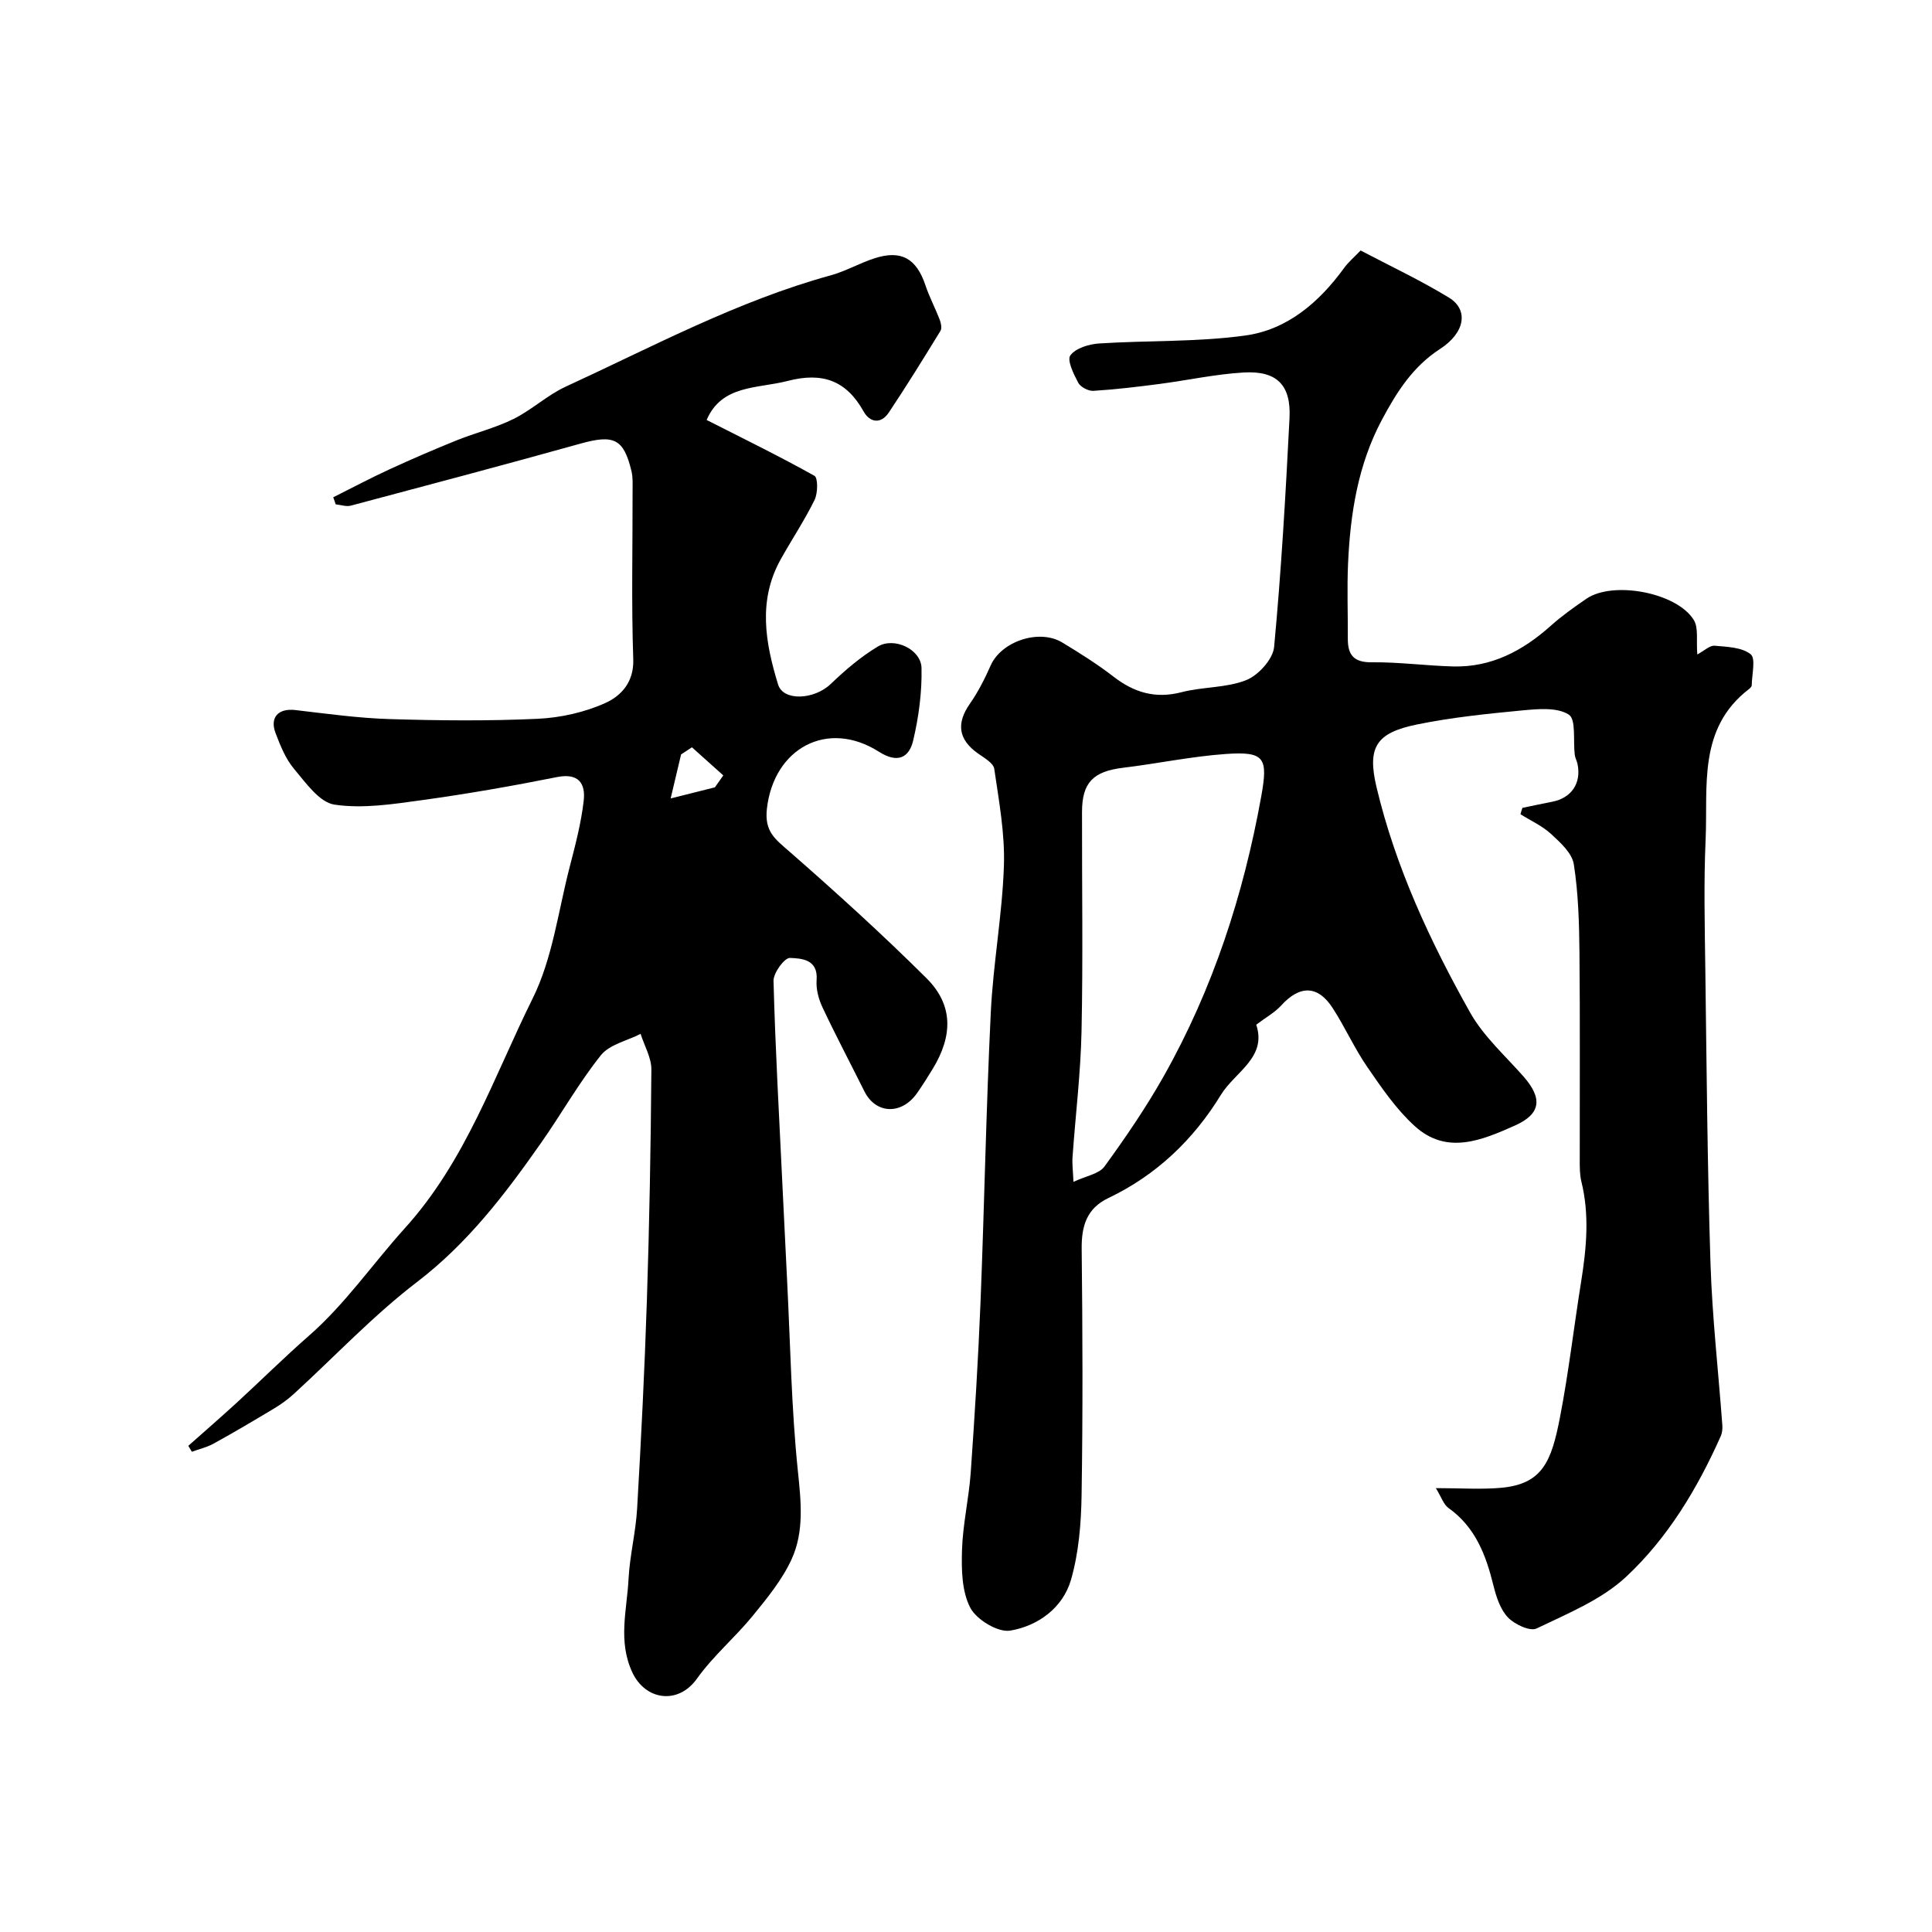
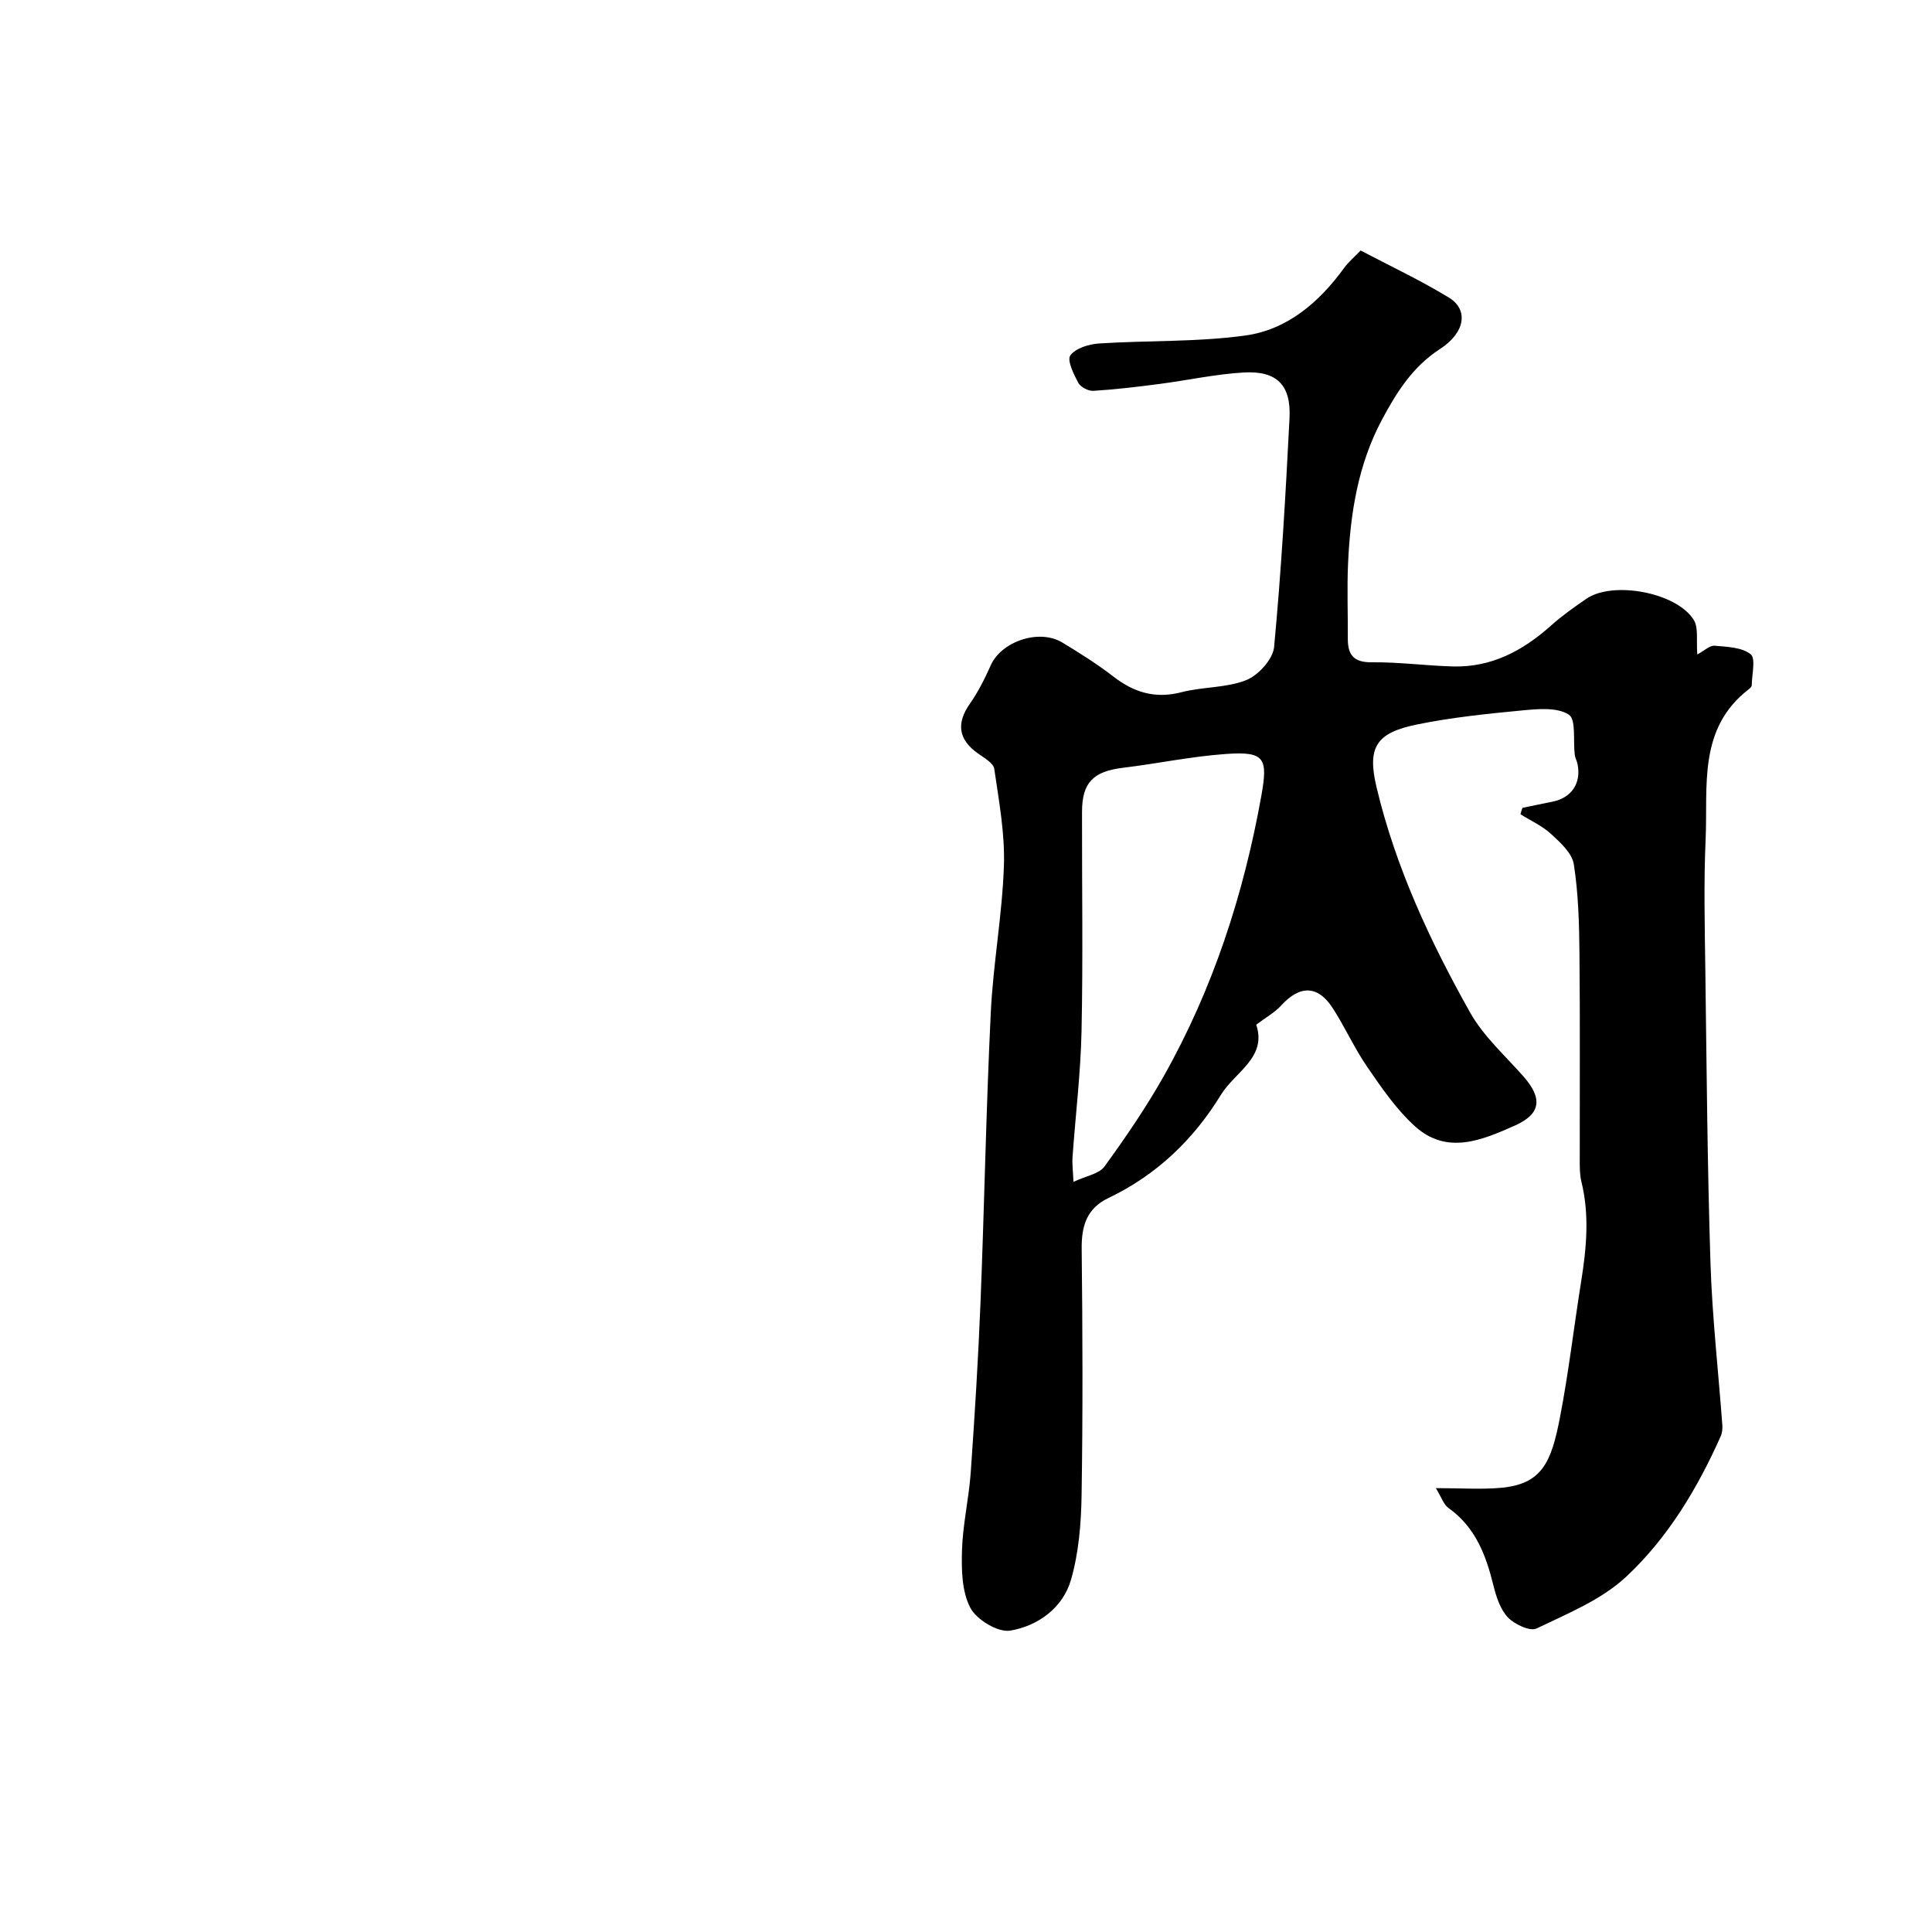
<svg xmlns="http://www.w3.org/2000/svg" enable-background="new 0 0 400 400" viewBox="0 0 400 400">
  <path d="m315.2 167.26c2.06-.42 4.11-.87 6.17-1.27 3.99-.77 6.08-3.86 5.23-7.84-.13-.63-.48-1.23-.56-1.86-.37-2.9.31-7.35-1.24-8.34-2.42-1.55-6.38-1.17-9.62-.87-7.31.7-14.65 1.45-21.83 2.92-8.47 1.73-10.32 4.72-8.35 13 3.94 16.56 11.09 31.89 19.37 46.63 2.77 4.92 7.23 8.91 11.04 13.23 4.01 4.55 3.63 7.77-1.76 10.17-6.85 3.05-14.11 6.15-20.74.12-3.83-3.48-6.86-7.92-9.82-12.23-2.68-3.88-4.61-8.26-7.18-12.22-3.07-4.75-6.81-4.75-10.64-.54-1.37 1.5-3.26 2.53-5.18 3.99 2.27 6.81-4.41 9.78-7.31 14.52-5.69 9.29-13.35 16.62-23.28 21.36-4.52 2.16-5.6 5.79-5.55 10.54.19 17 .25 34-.02 50.99-.09 5.86-.58 11.91-2.19 17.51-1.68 5.83-6.85 9.57-12.58 10.53-2.53.43-6.98-2.26-8.27-4.73-1.76-3.37-1.84-7.9-1.72-11.91.16-5.38 1.43-10.72 1.81-16.11.82-11.69 1.55-23.39 2.02-35.1.8-20.03 1.16-40.08 2.13-60.1.49-10.16 2.38-20.25 2.72-30.41.22-6.66-1.03-13.41-2-20.06-.18-1.21-2.1-2.28-3.38-3.19-4.06-2.88-4.51-6.22-1.68-10.27 1.72-2.46 3.11-5.21 4.33-7.97 2.2-4.95 10.02-7.63 14.82-4.72 3.62 2.19 7.23 4.46 10.57 7.04 4.29 3.32 8.7 4.65 14.13 3.24 4.39-1.14 9.25-.86 13.38-2.5 2.51-1 5.53-4.33 5.77-6.85 1.48-15.76 2.39-31.57 3.19-47.39.35-6.86-2.63-9.85-9.49-9.45-5.85.34-11.64 1.62-17.48 2.38-4.54.59-9.09 1.14-13.65 1.42-1.04.06-2.66-.79-3.13-1.69-.95-1.78-2.36-4.67-1.62-5.66 1.11-1.5 3.85-2.32 5.96-2.46 10.07-.65 20.26-.27 30.22-1.64 8.72-1.19 15.32-6.87 20.5-14 .87-1.2 2.04-2.18 3.41-3.61 6.1 3.21 12.39 6.16 18.29 9.76 4.08 2.49 3.4 7.23-1.86 10.64-5.68 3.68-9 9-12.02 14.65-4.95 9.28-6.55 19.43-7.01 29.78-.23 5.16-.02 10.33-.05 15.5-.02 3.38 1.2 4.98 4.99 4.93 5.59-.06 11.18.71 16.77.86 7.95.22 14.45-3.23 20.25-8.41 2.3-2.06 4.85-3.87 7.41-5.62 5.49-3.74 18.7-1.29 22.21 4.41 1.01 1.64.49 4.22.73 7.14 1.49-.8 2.59-1.9 3.58-1.81 2.58.23 5.64.31 7.46 1.76 1.1.88.25 4.2.23 6.43 0 .26-.32.59-.57.78-10.64 8.17-8.49 20.12-8.98 31.15-.4 8.98-.18 18-.06 26.99.27 20.27.42 40.54 1.07 60.8.36 11.17 1.63 22.31 2.45 33.47.05.74-.02 1.57-.31 2.23-4.83 10.86-10.97 21.09-19.59 29.14-5.1 4.77-12.12 7.62-18.56 10.72-1.36.65-4.55-.85-5.93-2.29-1.58-1.66-2.42-4.27-3-6.61-1.55-6.29-3.72-12.07-9.3-16.04-1.02-.72-1.47-2.25-2.62-4.12 5.15 0 9.32.3 13.43-.06 8.67-.75 10.5-5.49 12.26-14.56 1.8-9.29 2.88-18.73 4.38-28.08 1.11-6.93 1.77-13.82.06-20.76-.35-1.42-.34-2.96-.34-4.44-.02-14.33.08-28.67-.06-43-.06-6.1-.23-12.26-1.17-18.27-.36-2.3-2.78-4.49-4.7-6.26-1.82-1.68-4.21-2.75-6.34-4.09.1-.43.25-.88.4-1.32zm-92.95 77.43c2.58-1.22 5.29-1.63 6.43-3.19 4.39-6.04 8.63-12.25 12.3-18.76 10.16-18.04 16.47-37.47 20.14-57.82 1.44-7.99.76-9.38-7.28-8.82-7.15.5-14.22 2-21.34 2.86-6.15.75-8.47 3.05-8.48 9.12-.03 15.14.22 30.28-.1 45.42-.18 8.68-1.25 17.34-1.86 26.02-.11 1.43.09 2.88.19 5.17z" fill="#000001" />
-   <path d="m68.99 102.96c3.88-1.94 7.71-3.98 11.65-5.79 4.58-2.11 9.22-4.11 13.9-6 3.9-1.57 8.06-2.58 11.8-4.44 3.77-1.87 6.97-4.92 10.77-6.67 18.03-8.3 35.59-17.75 54.9-23.06 3.11-.86 5.99-2.54 9.07-3.53 5.52-1.78 8.67.06 10.52 5.59.81 2.43 2.03 4.72 2.95 7.11.27.71.5 1.78.17 2.32-3.49 5.69-7 11.38-10.71 16.93-1.62 2.43-3.91 2.09-5.21-.23-3.59-6.43-8.52-8.18-15.68-6.33-6.35 1.64-13.66.76-16.82 8.09 7.5 3.81 15.02 7.48 22.32 11.56.75.42.72 3.59.03 4.99-2.08 4.24-4.72 8.19-7.02 12.32-4.75 8.51-3.18 17.26-.54 25.89 1.08 3.53 7.51 3.15 10.88-.08 3-2.87 6.23-5.65 9.77-7.77 3.42-2.05 8.96.59 9.05 4.43.11 5-.57 10.12-1.72 15-.84 3.58-3.21 4.82-7.08 2.36-10.68-6.8-21.79-.73-23.21 11.77-.54 4.75 1.71 6.31 4.62 8.85 9.71 8.49 19.28 17.17 28.42 26.26 5.53 5.5 5.51 11.85 1.27 18.8-1.02 1.67-2.06 3.32-3.18 4.93-3.24 4.66-8.61 4.39-10.94-.3-2.89-5.8-5.92-11.53-8.68-17.39-.81-1.71-1.36-3.8-1.22-5.65.34-4.36-3.19-4.49-5.53-4.59-1.11-.05-3.43 3.1-3.39 4.75.36 13.87 1.15 27.74 1.81 41.6.33 6.93.67 13.87 1.02 20.8.66 13.03.87 26.11 2.21 39.07.66 6.34 1.33 12.54-1.3 18.28-1.95 4.26-5.07 8.06-8.07 11.74-3.65 4.47-8.18 8.28-11.51 12.96-3.92 5.51-10.69 4.48-13.38-1.25-3.04-6.49-1.13-12.9-.8-19.33.25-4.89 1.5-9.72 1.78-14.61.83-14.36 1.55-28.72 2.02-43.09.52-15.92.81-31.86.93-47.79.02-2.47-1.45-4.94-2.23-7.41-2.79 1.43-6.43 2.19-8.22 4.42-4.56 5.71-8.18 12.16-12.4 18.17-7.42 10.58-15.15 20.74-25.66 28.78-9.1 6.96-17.05 15.44-25.54 23.2-1.2 1.09-2.54 2.07-3.93 2.91-4.19 2.52-8.4 5.01-12.68 7.37-1.38.76-2.98 1.12-4.48 1.67-.24-.41-.48-.82-.73-1.23 3.35-2.97 6.73-5.91 10.03-8.93 5-4.59 9.82-9.38 14.92-13.84 7.57-6.62 13.22-14.92 19.86-22.26 12.67-14 18.44-31.38 26.48-47.59 4.11-8.28 5.29-18.04 7.65-27.17 1.18-4.54 2.39-9.13 2.92-13.78.4-3.49-1-5.78-5.5-4.89-9.25 1.85-18.57 3.48-27.91 4.77-6.03.83-12.3 1.82-18.19.94-3.13-.47-5.96-4.54-8.39-7.43-1.74-2.06-2.81-4.78-3.8-7.36-1.27-3.31.6-5.2 4.1-4.79 6.5.76 13.01 1.67 19.54 1.87 10.19.31 20.41.41 30.59-.06 4.78-.22 9.79-1.34 14.12-3.31 3.17-1.45 5.86-4.26 5.7-9.01-.4-11.65-.12-23.32-.14-34.98 0-1.33.08-2.7-.23-3.97-1.61-6.74-3.65-7.63-10.57-5.7-15.81 4.41-31.68 8.62-47.55 12.84-.95.25-2.07-.17-3.12-.27-.14-.47-.33-.96-.51-1.46zm74.27 51.76c-.75.49-1.5.99-2.25 1.48-.67 2.83-1.34 5.66-2.16 9.11 3.7-.93 6.43-1.62 9.16-2.3.58-.82 1.16-1.65 1.74-2.47-2.17-1.94-4.33-3.88-6.49-5.82z" fill="#000001" />
</svg>